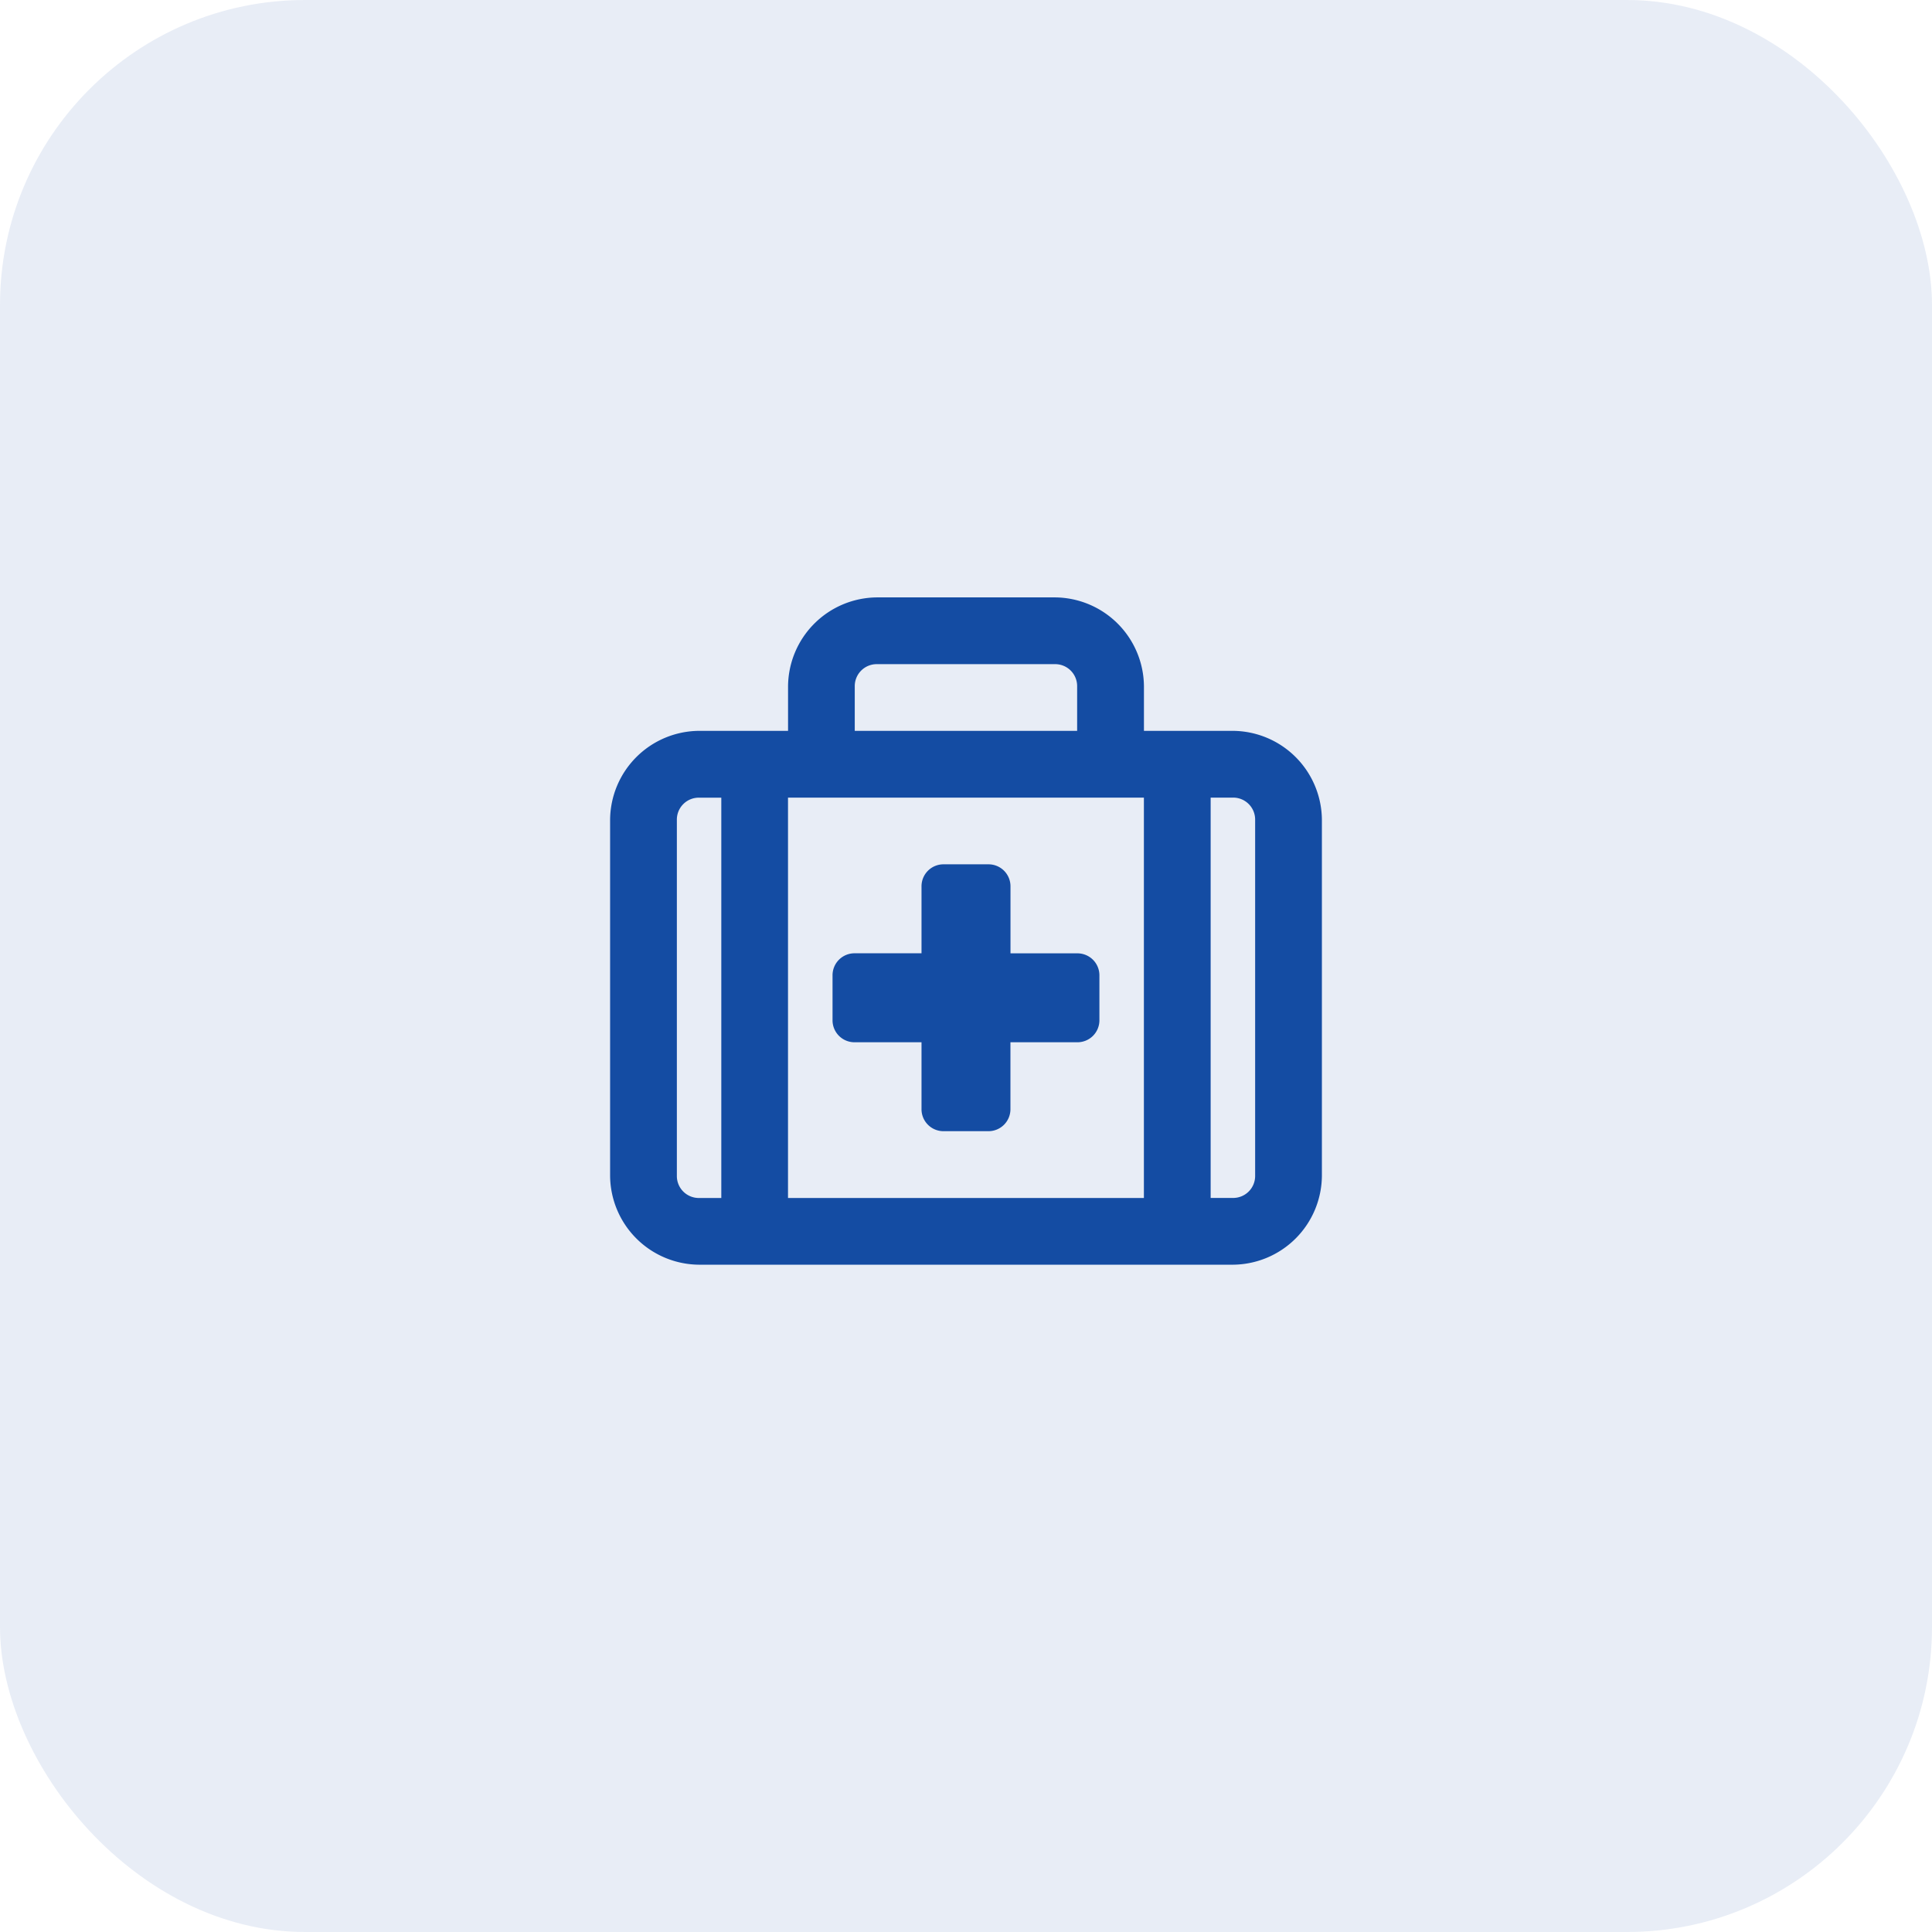
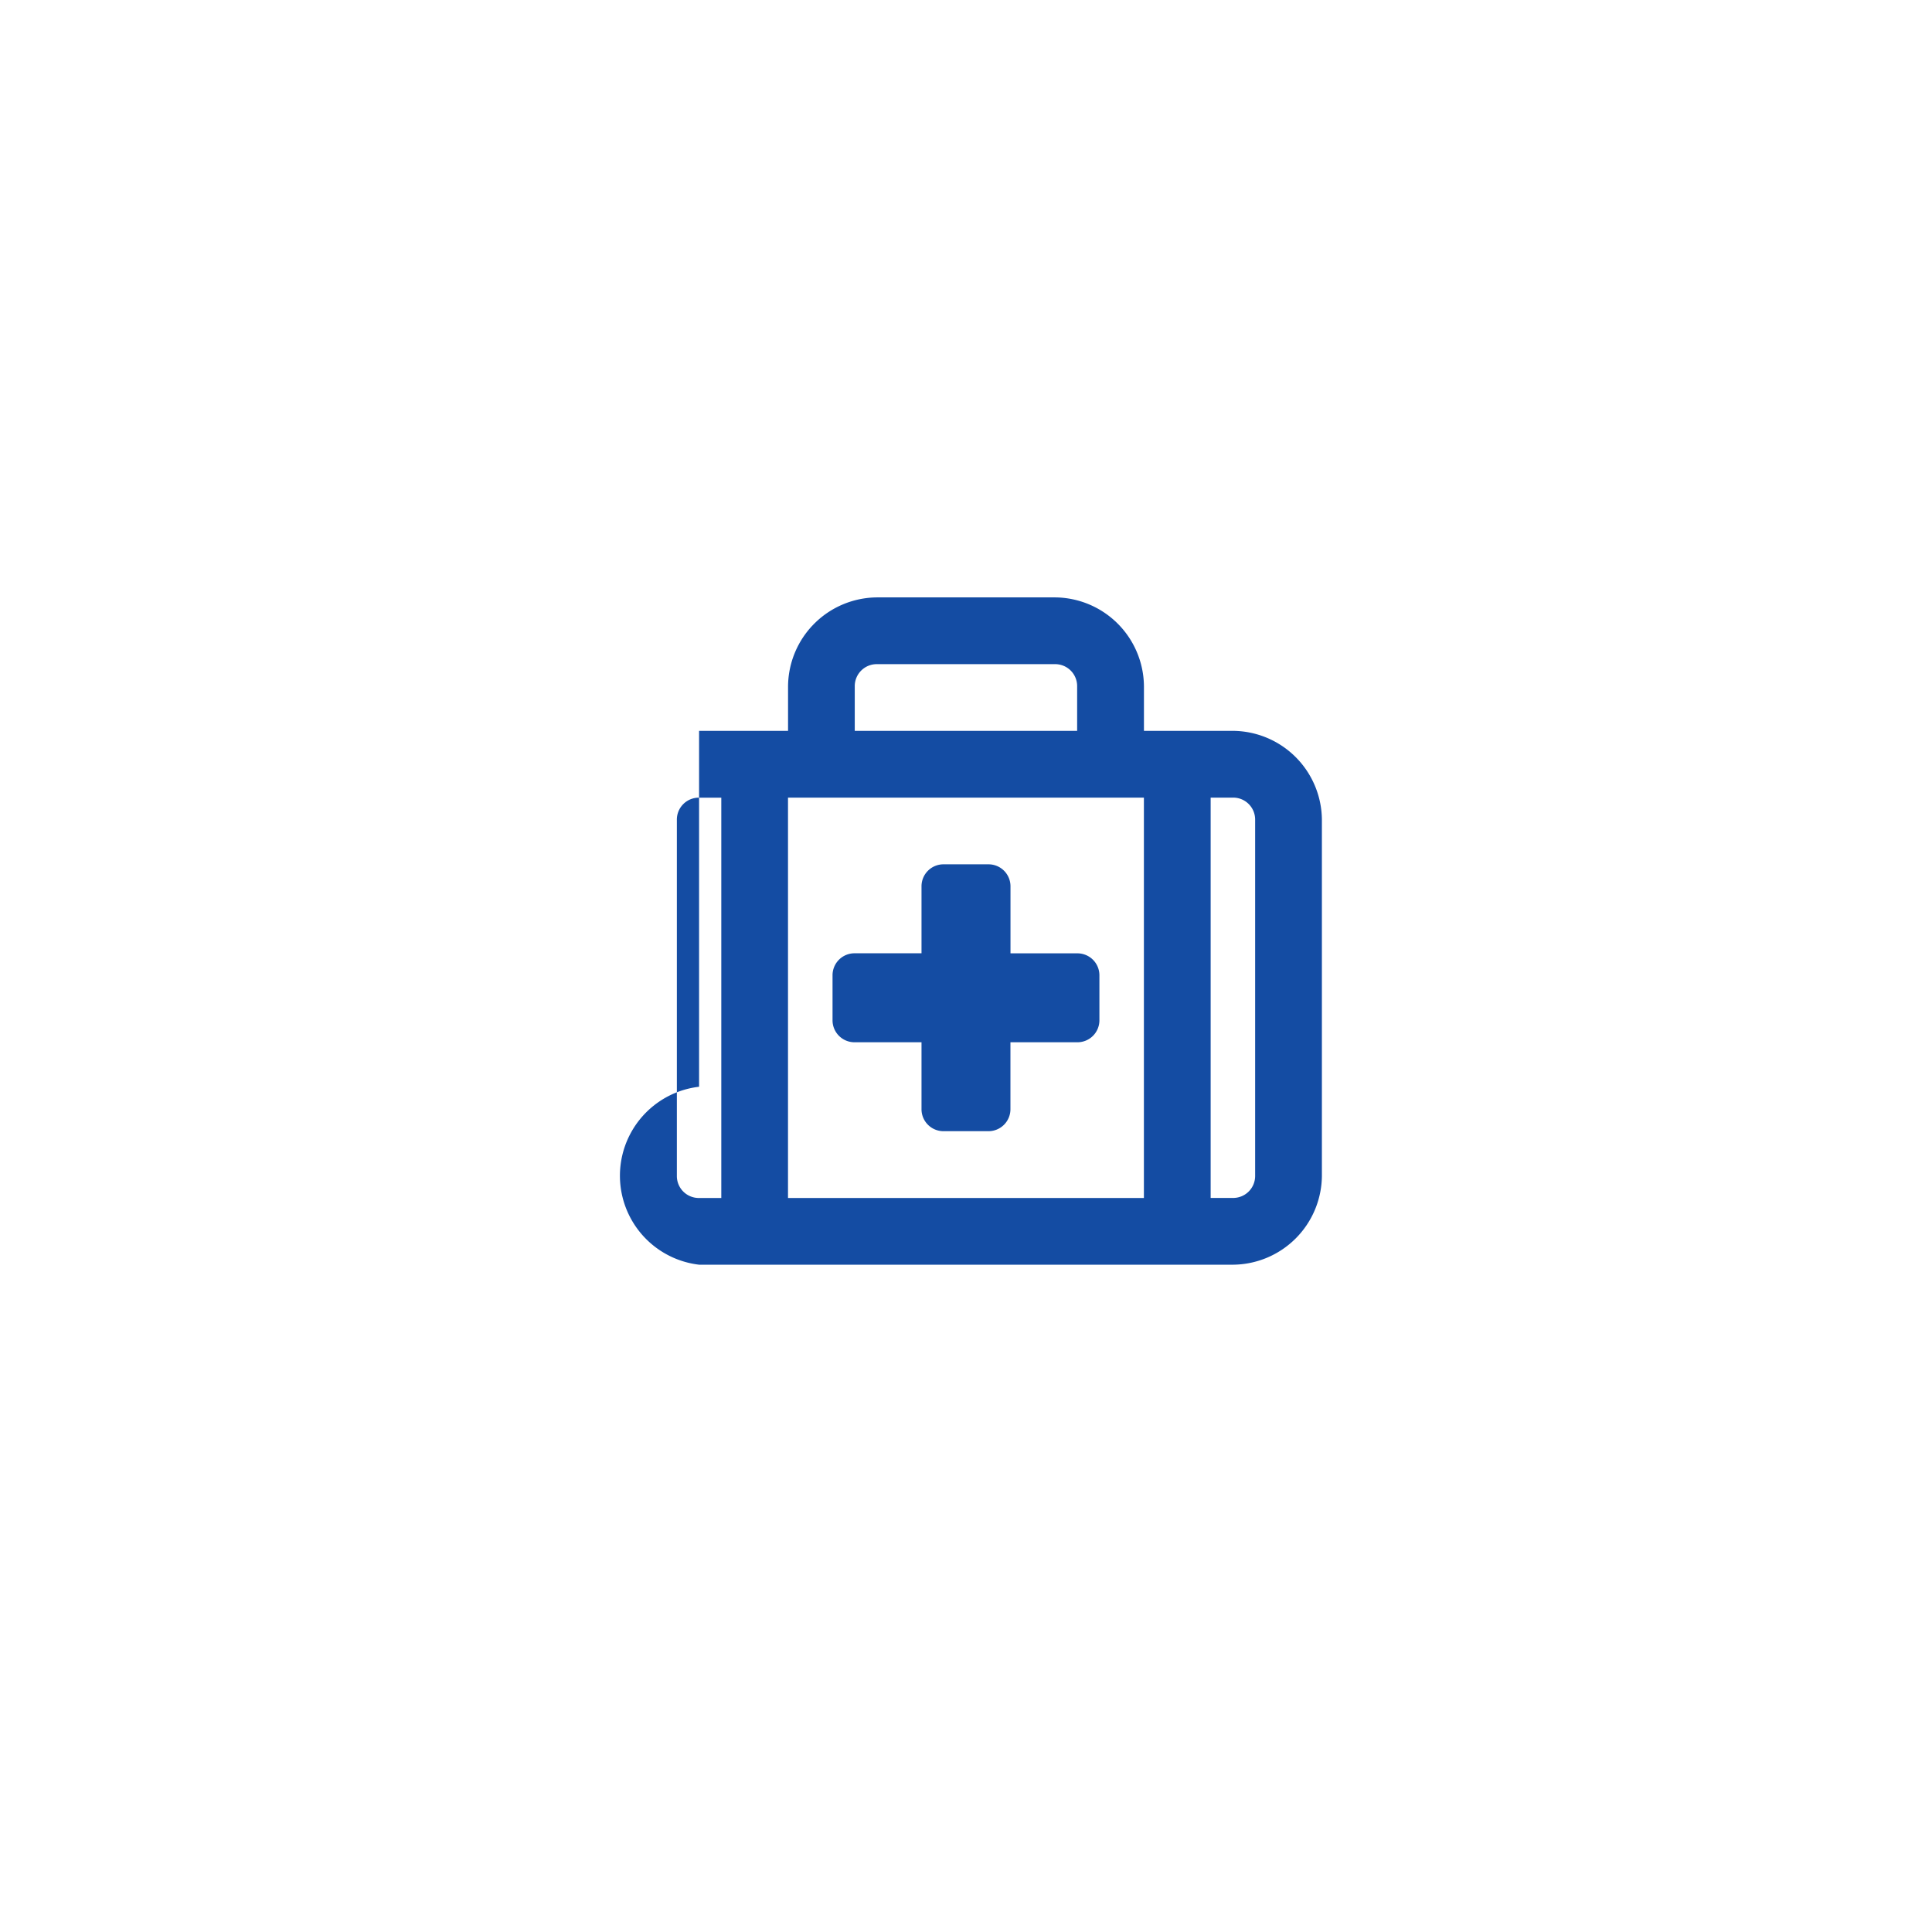
<svg xmlns="http://www.w3.org/2000/svg" width="38" height="38" viewBox="0 0 38 38">
  <g id="Group_5961" data-name="Group 5961" transform="translate(-236 -2612)">
-     <rect id="Rectangle_3742" data-name="Rectangle 3742" width="38" height="38" rx="6" transform="translate(236 2612)" fill="#144ca3" opacity="0.1" />
-     <path id="Path_14711" data-name="Path 14711" d="M-2.188-3.5H-.875v1.312a.432.432,0,0,0,.437.437H.437a.432.432,0,0,0,.437-.437V-3.5H2.187a.432.432,0,0,0,.437-.437v-.875a.432.432,0,0,0-.437-.437H.875V-6.562A.432.432,0,0,0,.437-7H-.438a.432.432,0,0,0-.437.437V-5.25H-2.188a.432.432,0,0,0-.437.437v.875A.432.432,0,0,0-2.188-3.5ZM5.25-9.625H3.5V-10.5a1.762,1.762,0,0,0-1.75-1.75h-3.5A1.762,1.762,0,0,0-3.5-10.5v.875H-5.25A1.762,1.762,0,0,0-7-7.875v7A1.762,1.762,0,0,0-5.25.875H5.25A1.762,1.762,0,0,0,7-.875v-7A1.762,1.762,0,0,0,5.25-9.625ZM-2.188-10.5a.432.432,0,0,1,.437-.437h3.5a.432.432,0,0,1,.437.437v.875H-2.188ZM-4.813-.437H-5.25a.432.432,0,0,1-.437-.437v-7a.432.432,0,0,1,.437-.437h.437Zm8.312,0h-7V-8.312h7ZM5.687-.875a.432.432,0,0,1-.437.437H4.812V-8.312H5.25a.432.432,0,0,1,.437.437Z" transform="translate(255 2636)" fill="#144ca3" />
+     <path id="Path_14711" data-name="Path 14711" d="M-2.188-3.5H-.875v1.312a.432.432,0,0,0,.437.437H.437a.432.432,0,0,0,.437-.437V-3.5H2.187a.432.432,0,0,0,.437-.437v-.875a.432.432,0,0,0-.437-.437H.875V-6.562A.432.432,0,0,0,.437-7H-.438a.432.432,0,0,0-.437.437V-5.25H-2.188a.432.432,0,0,0-.437.437v.875A.432.432,0,0,0-2.188-3.5ZM5.25-9.625H3.5V-10.5a1.762,1.762,0,0,0-1.75-1.75h-3.5A1.762,1.762,0,0,0-3.5-10.5v.875H-5.25v7A1.762,1.762,0,0,0-5.25.875H5.25A1.762,1.762,0,0,0,7-.875v-7A1.762,1.762,0,0,0,5.25-9.625ZM-2.188-10.5a.432.432,0,0,1,.437-.437h3.5a.432.432,0,0,1,.437.437v.875H-2.188ZM-4.813-.437H-5.25a.432.432,0,0,1-.437-.437v-7a.432.432,0,0,1,.437-.437h.437Zm8.312,0h-7V-8.312h7ZM5.687-.875a.432.432,0,0,1-.437.437H4.812V-8.312H5.25a.432.432,0,0,1,.437.437Z" transform="translate(255 2636)" fill="#144ca3" />
  </g>
</svg>